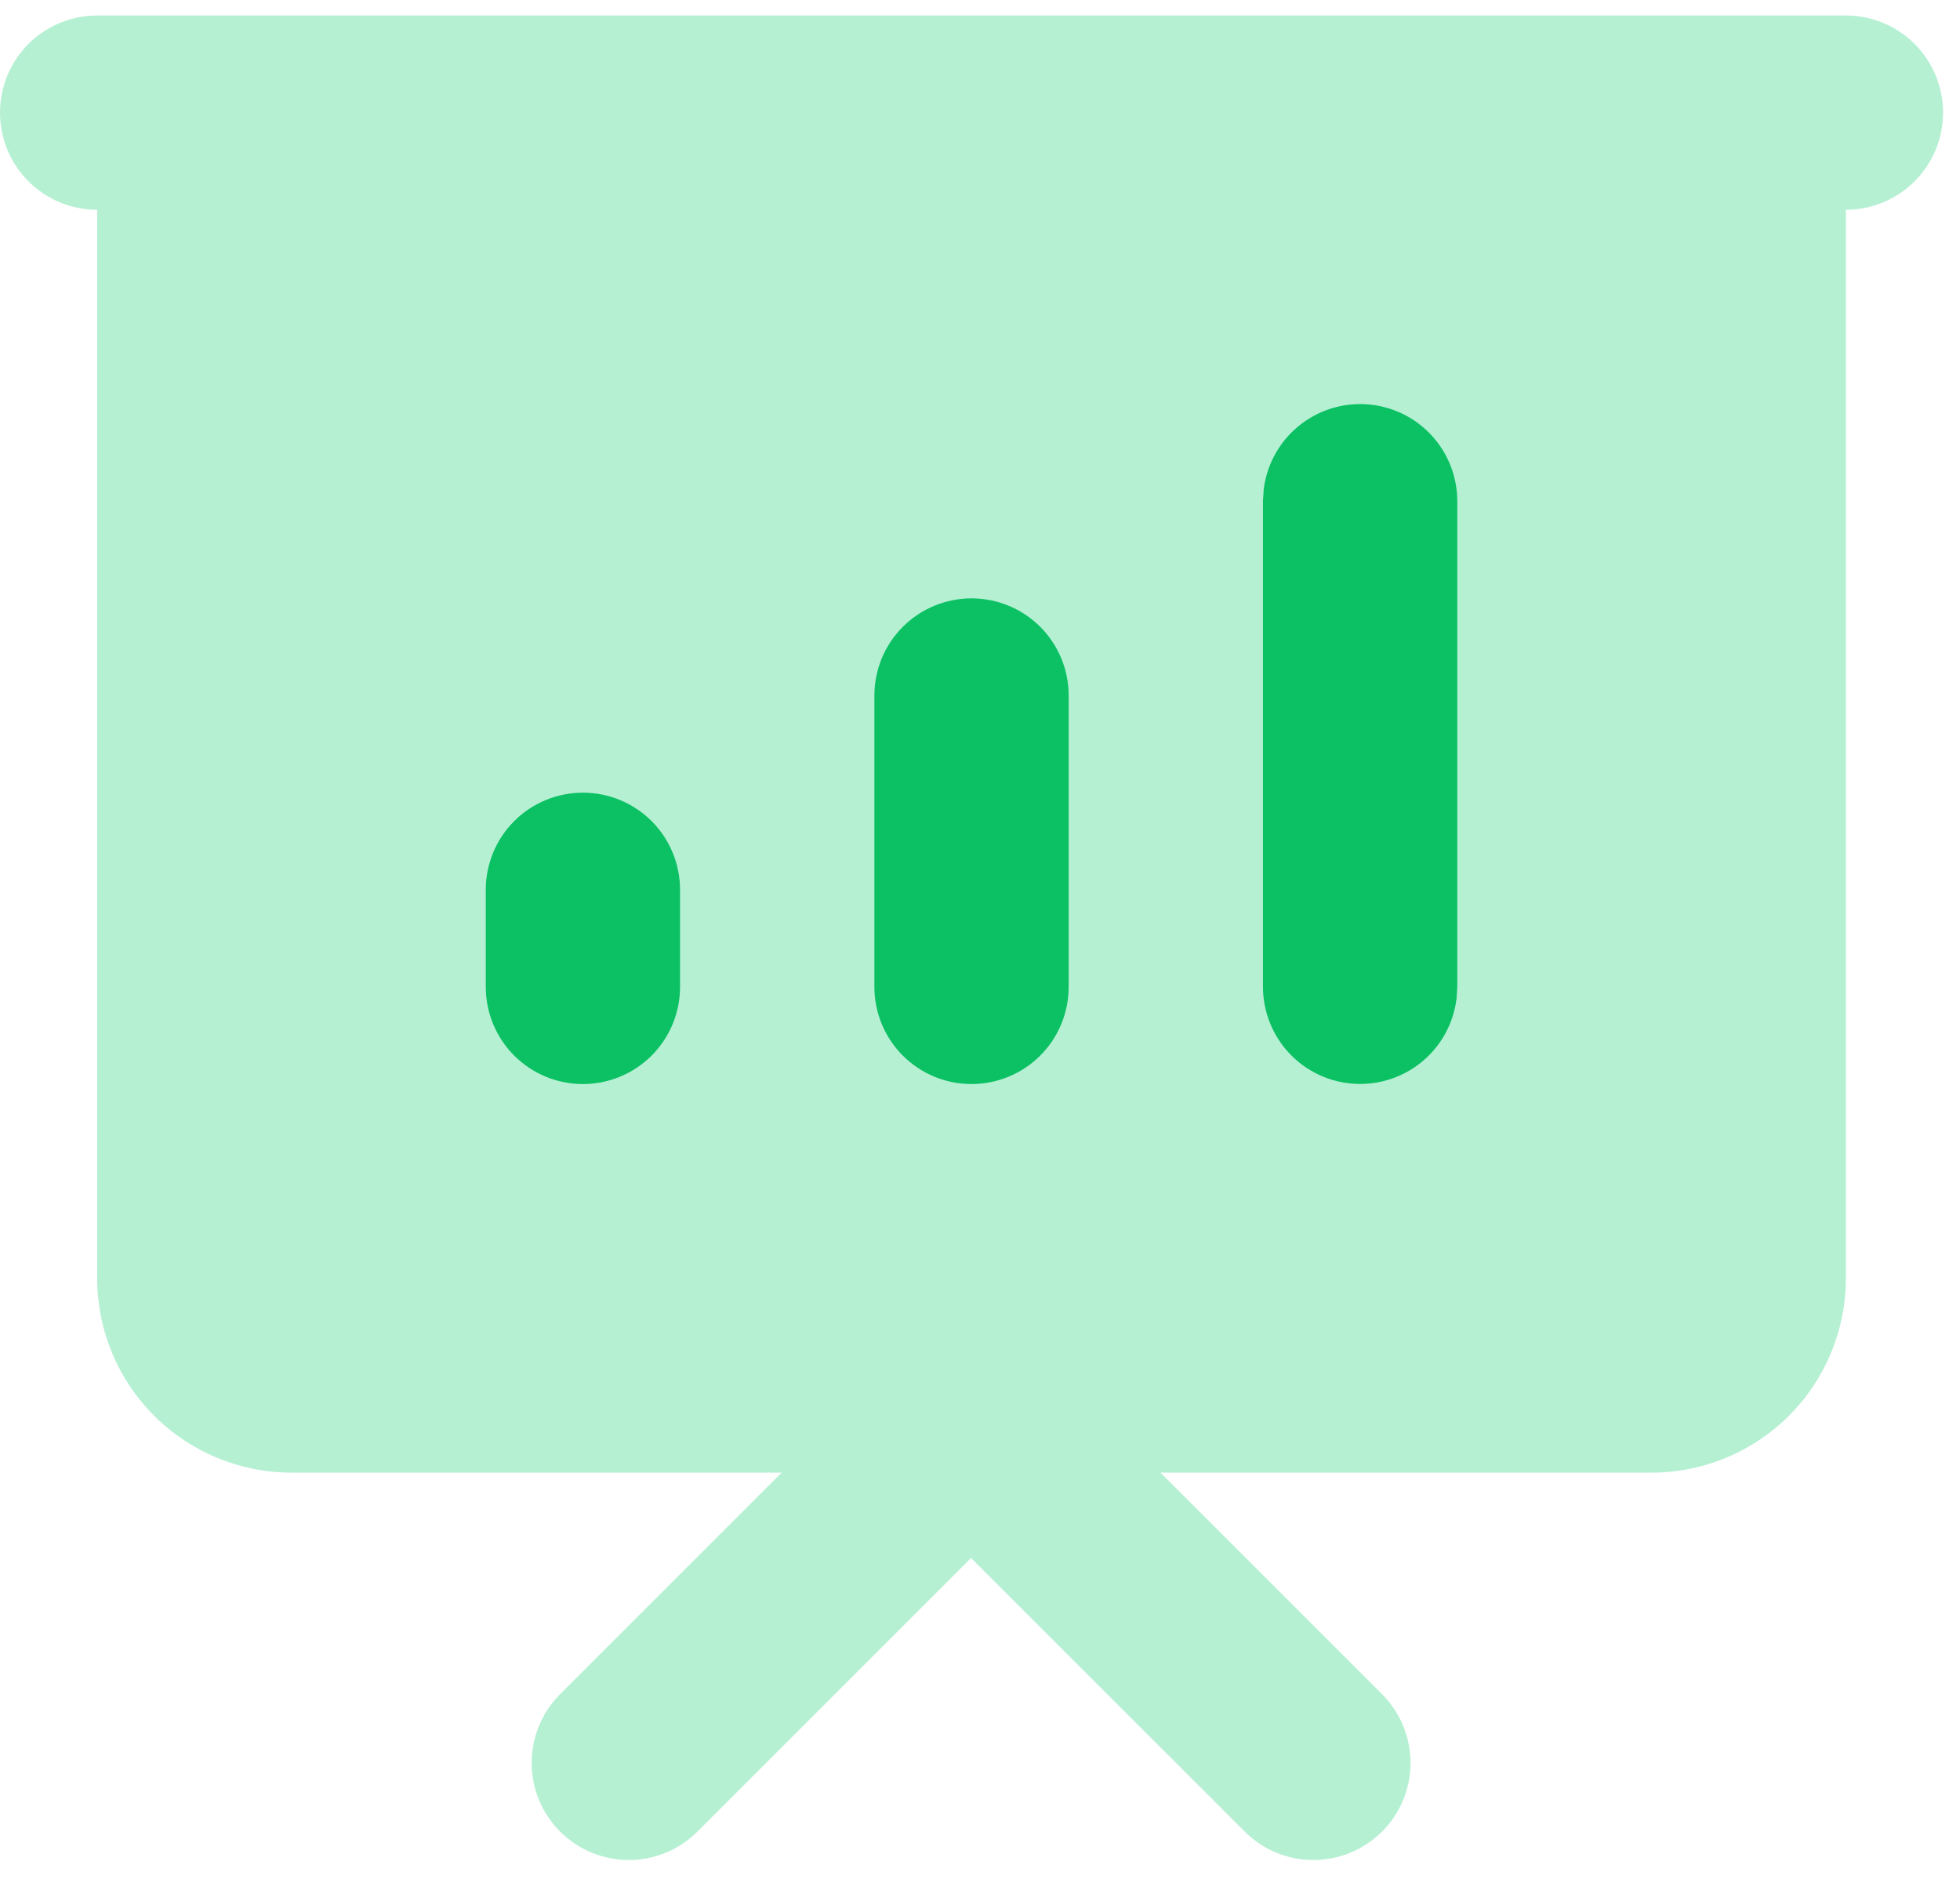
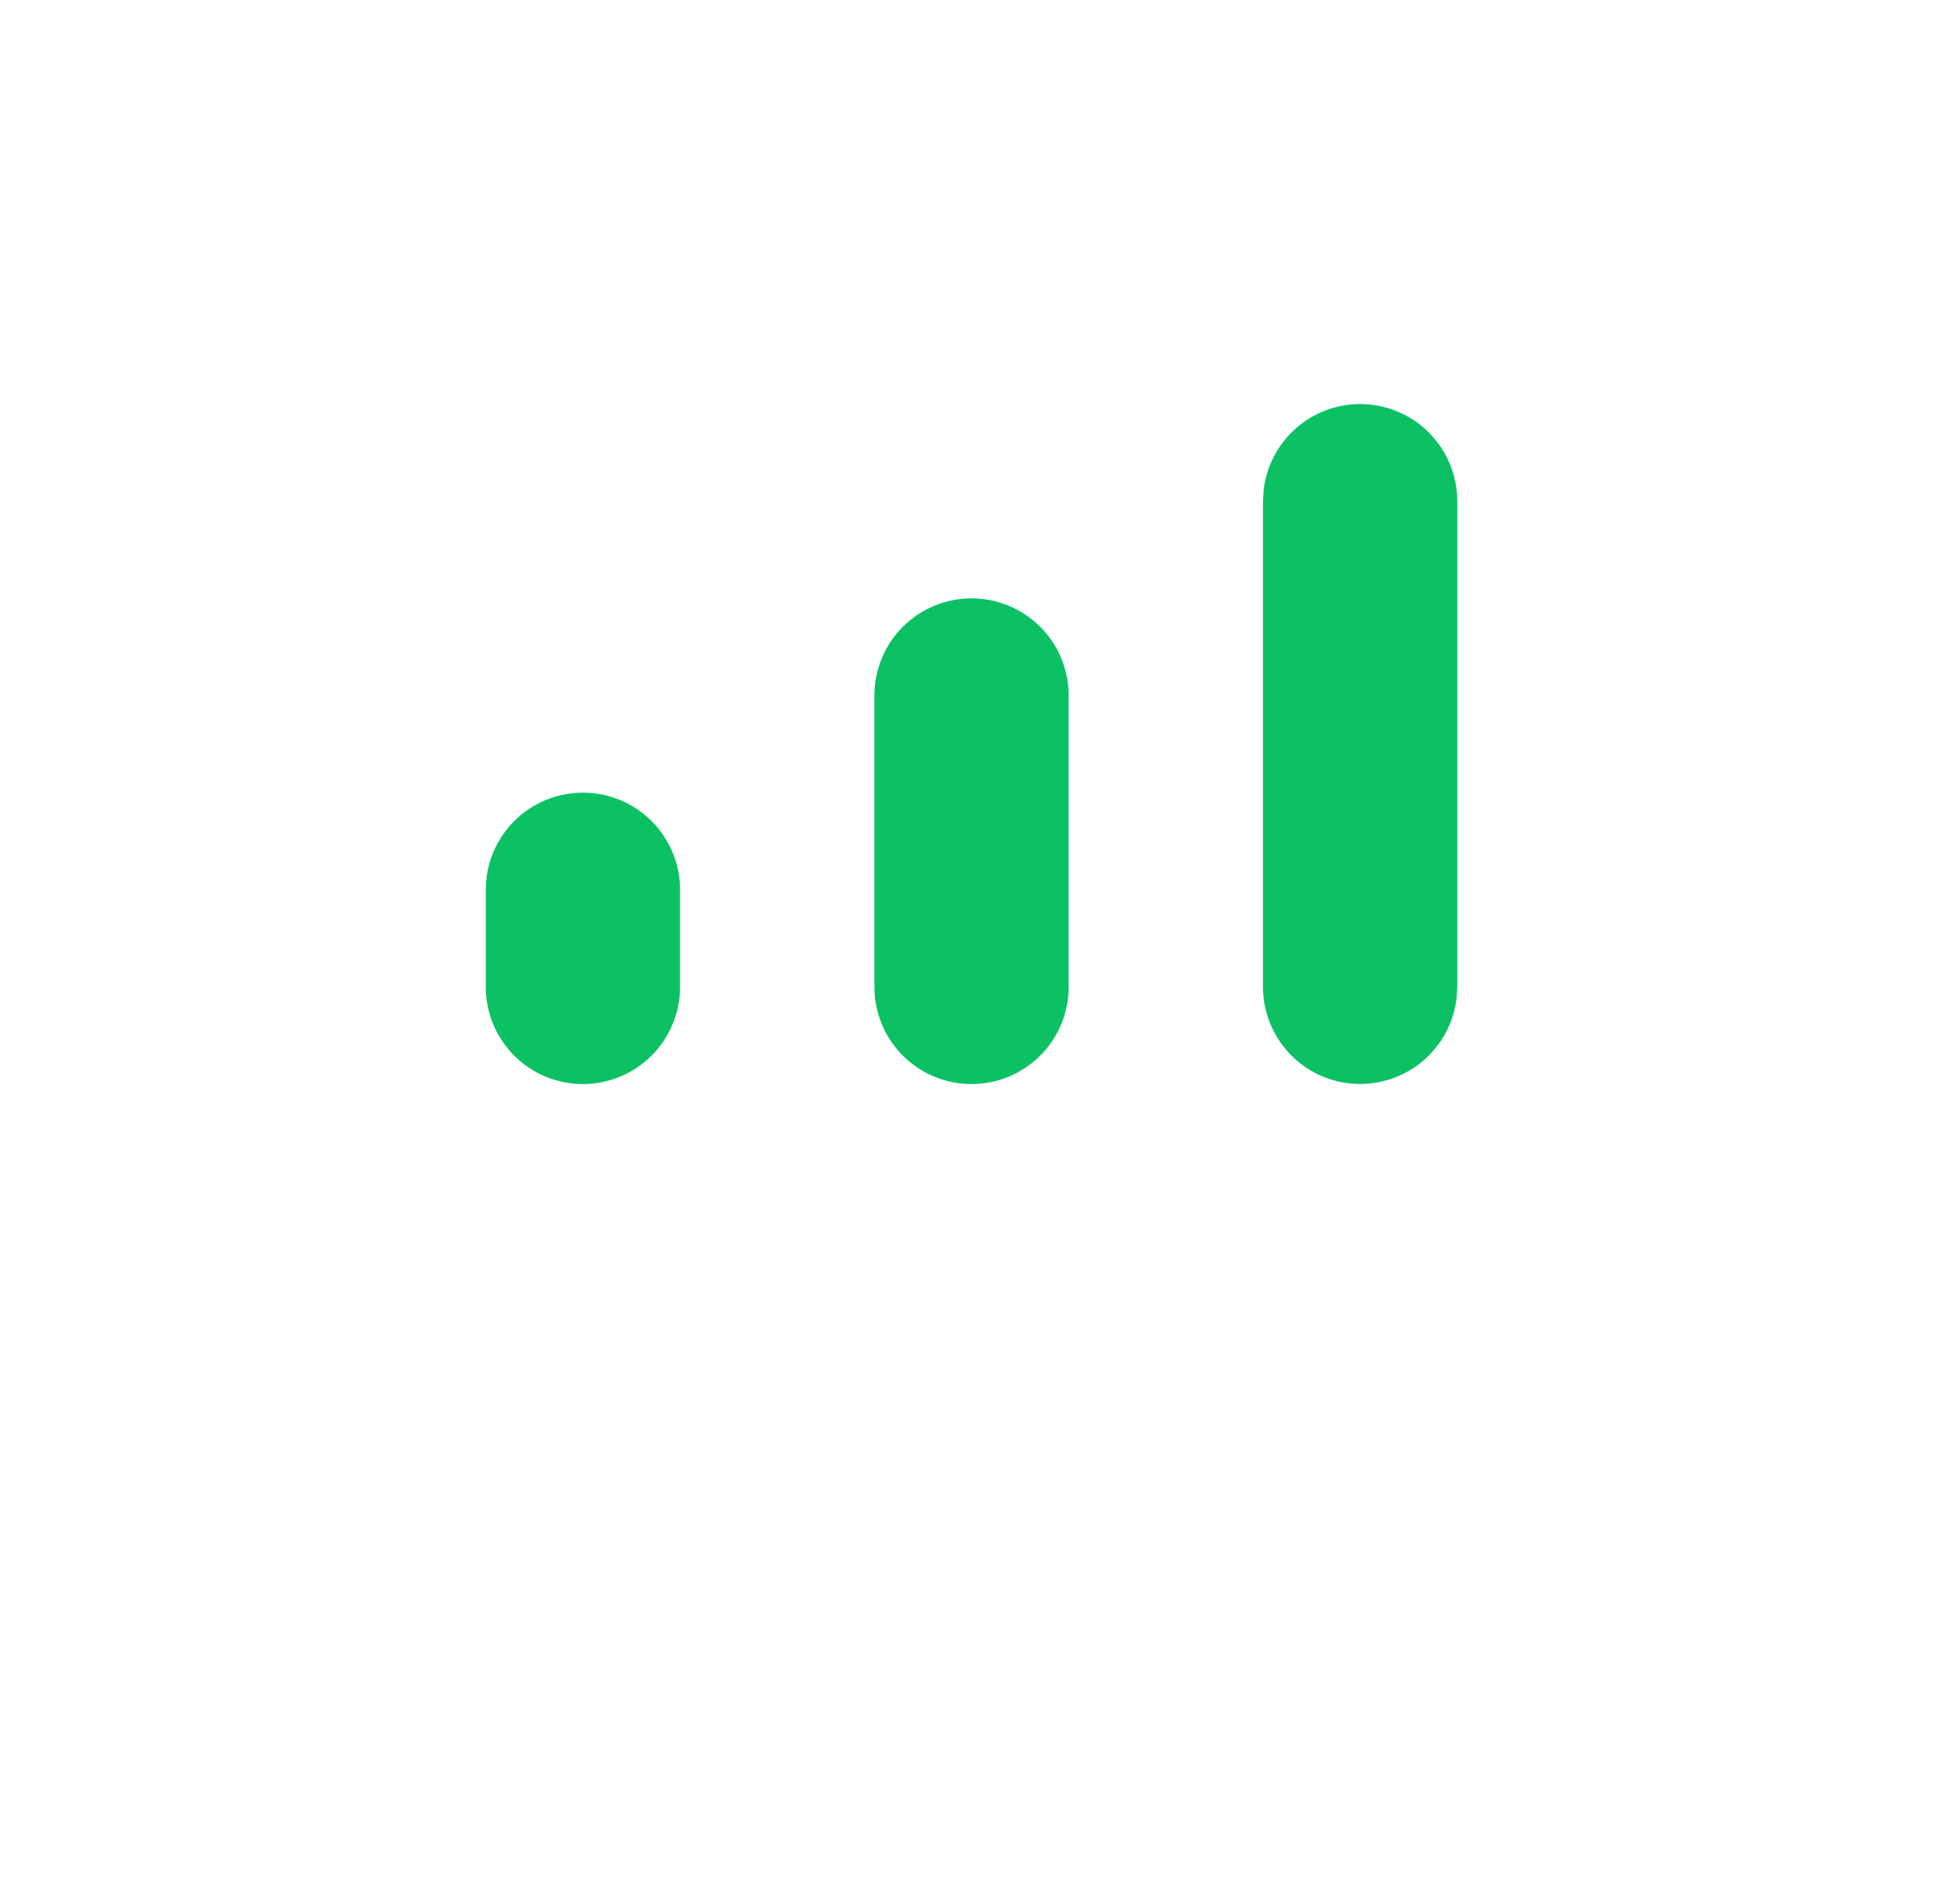
<svg xmlns="http://www.w3.org/2000/svg" width="51" height="49" viewBox="0 0 51 49" fill="none">
-   <path d="M48.031 0.403C48.702 0.403 49.344 0.669 49.819 1.143C50.293 1.617 50.559 2.26 50.559 2.931C50.559 3.601 50.293 4.244 49.819 4.718C49.344 5.193 48.702 5.459 48.031 5.459V33.266C48.031 34.607 47.498 35.893 46.55 36.841C45.602 37.789 44.316 38.322 42.975 38.322H30.196L35.993 44.119C36.453 44.596 36.708 45.234 36.703 45.897C36.697 46.56 36.431 47.194 35.962 47.663C35.493 48.131 34.859 48.397 34.197 48.403C33.534 48.409 32.895 48.154 32.418 47.693L25.267 40.544L18.118 47.693C17.641 48.154 17.003 48.409 16.34 48.403C15.677 48.397 15.043 48.131 14.574 47.663C14.105 47.194 13.839 46.56 13.834 45.897C13.828 45.234 14.083 44.596 14.543 44.119L20.34 38.322H7.584C6.243 38.322 4.957 37.789 4.009 36.841C3.061 35.893 2.528 34.607 2.528 33.266V5.459C1.857 5.459 1.214 5.193 0.74 4.718C0.266 4.244 0 3.601 0 2.931C0 2.26 0.266 1.617 0.74 1.143C1.214 0.669 1.857 0.403 2.528 0.403H48.031Z" fill="#B6F0D3" />
  <path d="M15.168 20.627C14.497 20.627 13.854 20.893 13.38 21.367C12.906 21.841 12.64 22.484 12.64 23.154V25.683C12.64 26.353 12.906 26.996 13.38 27.47C13.854 27.944 14.497 28.21 15.168 28.21C15.838 28.21 16.481 27.944 16.955 27.47C17.429 26.996 17.695 26.353 17.695 25.683V23.154C17.695 22.484 17.429 21.841 16.955 21.367C16.481 20.893 15.838 20.627 15.168 20.627ZM25.279 15.571C24.609 15.571 23.966 15.837 23.492 16.311C23.018 16.785 22.752 17.428 22.752 18.099V25.683C22.752 26.353 23.018 26.996 23.492 27.47C23.966 27.944 24.609 28.21 25.279 28.21C25.95 28.21 26.593 27.944 27.067 27.47C27.541 26.996 27.807 26.353 27.807 25.683V18.099C27.807 17.428 27.541 16.785 27.067 16.311C26.593 15.837 25.95 15.571 25.279 15.571ZM35.391 10.515C34.772 10.515 34.174 10.742 33.712 11.154C33.249 11.565 32.953 12.132 32.881 12.747L32.863 13.043V25.683C32.864 26.327 33.111 26.947 33.553 27.415C33.995 27.884 34.6 28.166 35.243 28.203C35.886 28.241 36.52 28.032 37.014 27.618C37.508 27.205 37.825 26.618 37.901 25.978L37.919 25.683V13.043C37.919 12.372 37.653 11.729 37.179 11.255C36.705 10.781 36.062 10.515 35.391 10.515Z" fill="#0BC164" />
</svg>